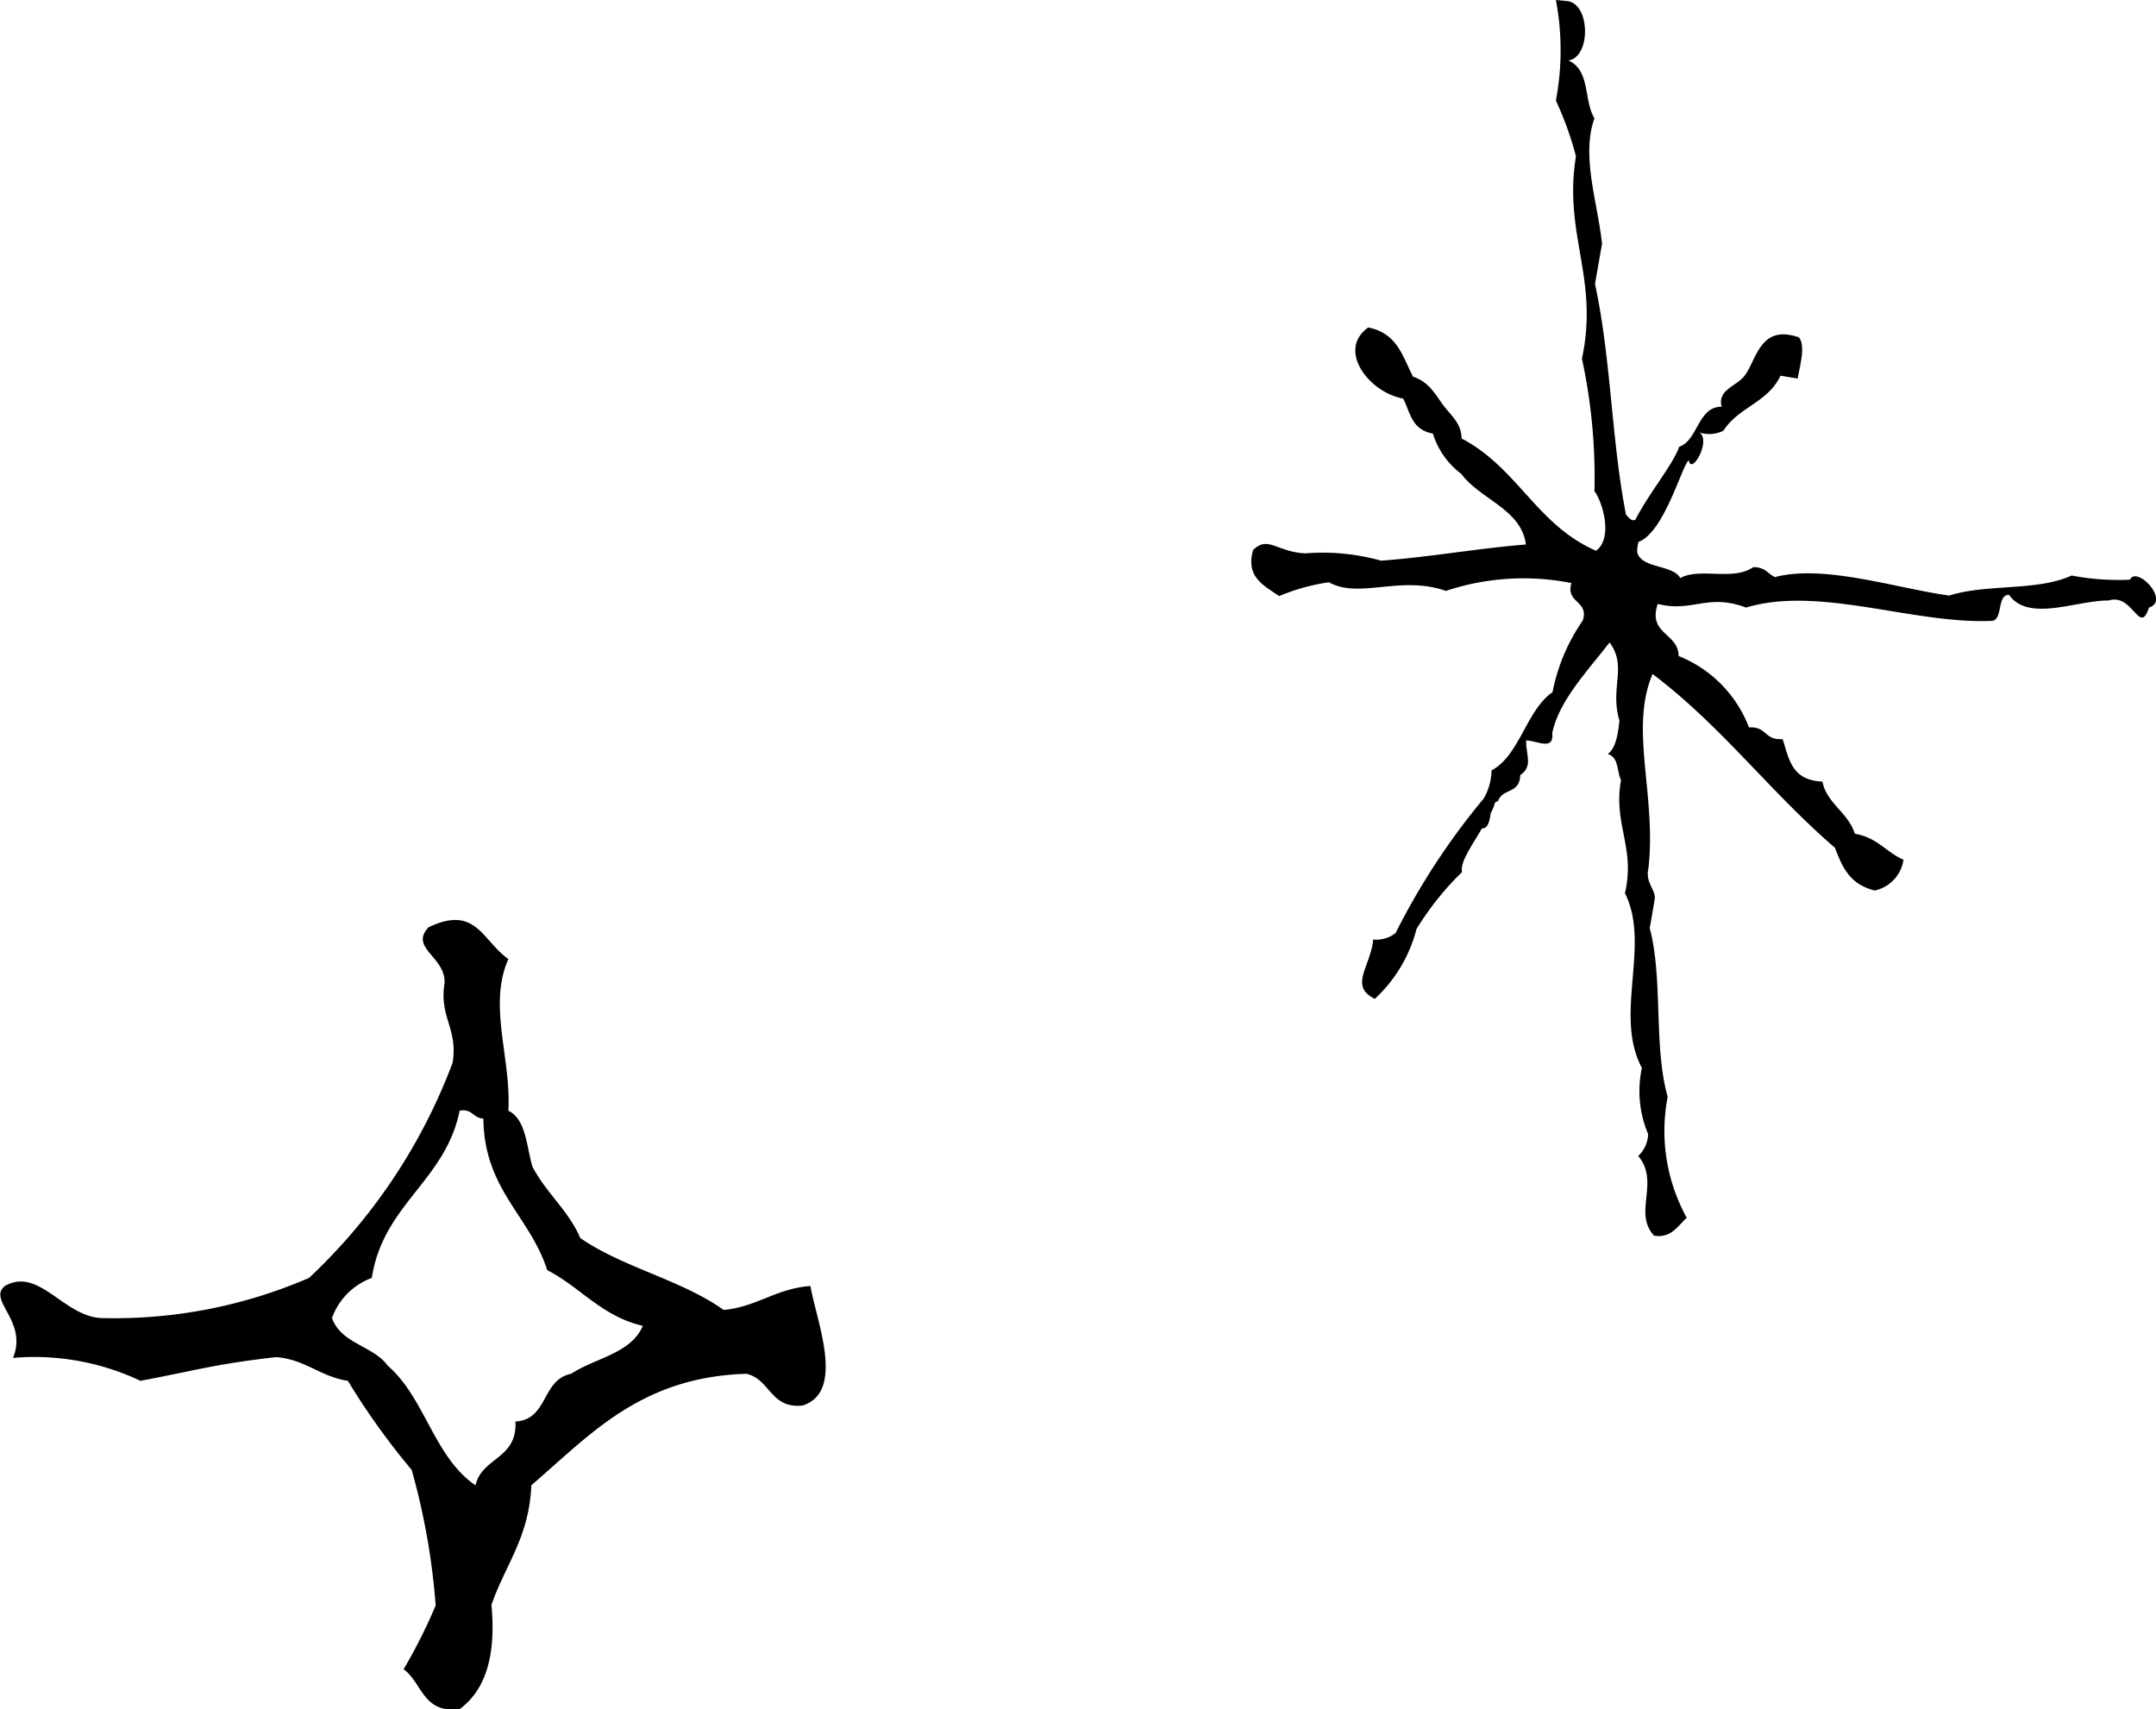
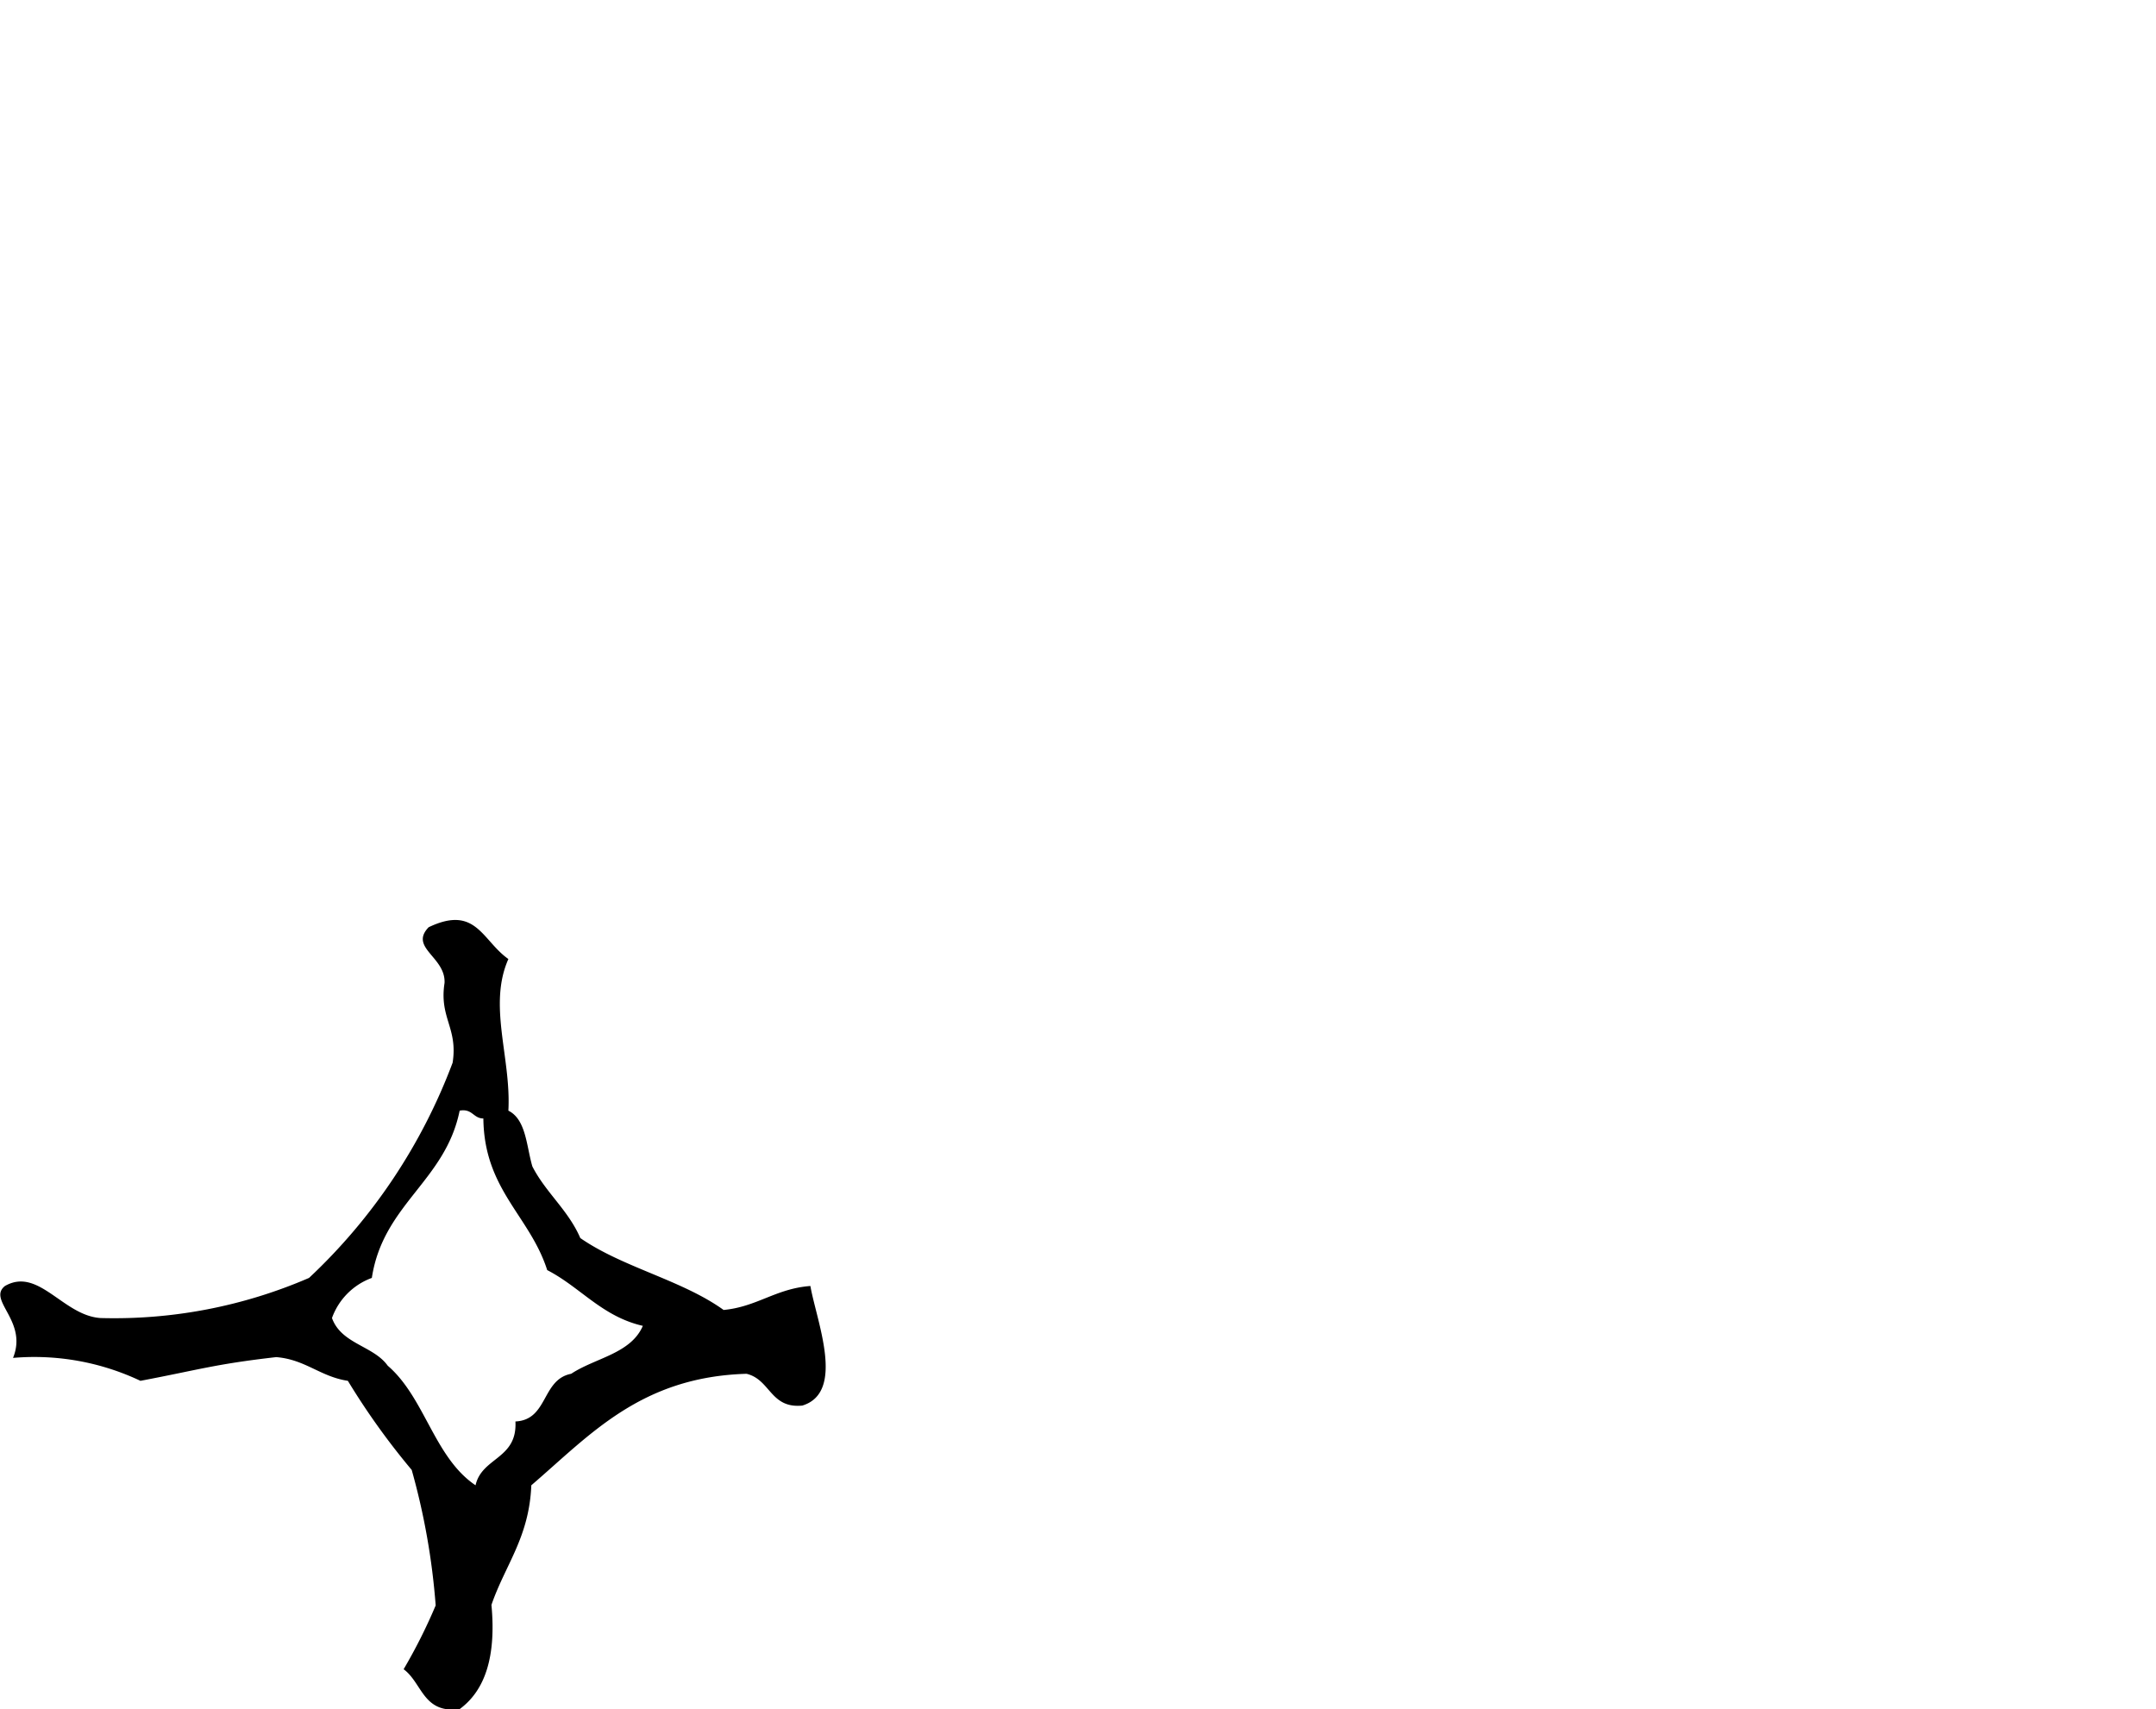
<svg xmlns="http://www.w3.org/2000/svg" viewBox="0 0 82.74 65.6">
  <defs>
    <style>.cls-1{fill-rule:evenodd;}</style>
  </defs>
  <g id="レイヤー_2" data-name="レイヤー 2">
    <g id="レイヤー_1-2" data-name="レイヤー 1">
-       <path class="cls-1" d="M81.74,22.25a9.56,9.56,0,0,1-2.24-.16c-1.31.61-3.27.31-4.69.77-2-.27-4.79-1.21-6.69-.71-.28-.12-.37-.39-.84-.38-.77.54-2.06,0-2.8.42-.26-.52-1.51-.36-1.65-1a1.42,1.42,0,0,1,.05-.39c1-.37,1.69-3,1.93-3.13.1.59.87-.76.41-1.07a1.21,1.21,0,0,0,.92-.07c.58-.91,1.7-1.07,2.19-2.11l.66.11c.1-.58.3-1.24.05-1.58-1.49-.52-1.62.84-2.08,1.46-.31.42-1.06.54-.89,1.2-.92,0-.9,1.29-1.63,1.54-.22.66-1.18,1.81-1.68,2.8-.1.05-.2,0-.36-.2-.56-2.84-.57-6-1.19-8.85l.27-1.54c-.16-1.57-.81-3.37-.29-4.82-.42-.68-.15-1.84-1-2.22.87-.12.85-2.2-.06-2.28L59.71,0a10.38,10.38,0,0,1,0,3.86A12.75,12.75,0,0,1,60.48,6c-.49,3,.89,4.66.23,7.77a21.55,21.55,0,0,1,.48,5.08c.32.43.72,1.81.06,2.29-2.29-1-3-3.18-5.16-4.31,0-.57-.4-.88-.69-1.26s-.54-.91-1.17-1.11c-.4-.75-.58-1.66-1.72-1.89-1.21.85,0,2.48,1.34,2.73.27.52.32,1.2,1.14,1.34a3.05,3.05,0,0,0,1.09,1.55c.75,1,2.3,1.35,2.48,2.71-1.89.15-3.65.48-5.56.62a8.29,8.29,0,0,0-2.91-.28c-1.11-.06-1.42-.69-2-.13-.3,1.05.43,1.37,1,1.77A7.66,7.66,0,0,1,51,22.35c1.16.65,2.74-.28,4.49.33a9.44,9.44,0,0,1,4.82-.3c-.25.76.69.68.43,1.44a7.23,7.23,0,0,0-1.16,2.75c-1,.68-1.26,2.43-2.34,3a2.23,2.23,0,0,1-.3,1.08,26.81,26.81,0,0,0-3.38,5.16,1.18,1.18,0,0,1-.86.25c-.11,1.07-.94,1.78.06,2.28a5.52,5.52,0,0,0,1.6-2.68h0a11.22,11.22,0,0,1,1.75-2.19c-.09-.37.37-1,.76-1.67.25,0,.29-.3.34-.59a1.59,1.59,0,0,0,.16-.4.34.34,0,0,1,.12-.06c.16-.5.84-.27.85-1,.51-.34.21-.8.23-1.33.4,0,1.07.42,1-.28.25-1.23,1.34-2.37,2.2-3.48.69.93,0,1.75.38,3-.06.55-.15,1.07-.45,1.28.44.14.34.67.51,1-.31,1.7.56,2.58.15,4.34,1,2-.44,4.66.65,6.71a4.24,4.24,0,0,0,.24,2.54,1.21,1.21,0,0,1-.38.84c.84,1-.21,2.19.61,3.06.65.1.9-.36,1.25-.69A6.9,6.9,0,0,1,64,42.1c-.55-1.94-.17-4.52-.69-6.48.07-.37.13-.74.19-1.1s-.37-.64-.24-1.18c.32-2.8-.74-5.36.16-7.47,2.65,2,4.53,4.55,7,6.67.27.72.56,1.41,1.53,1.64A1.42,1.42,0,0,0,73.05,33c-.68-.3-1-.85-1.87-1-.24-.8-1.09-1.18-1.24-2-1.21-.05-1.28-.9-1.53-1.63-.71.05-.59-.49-1.29-.45a4.79,4.79,0,0,0-2.7-2.74c0-.88-1.2-.84-.8-2,1.33.34,1.9-.42,3.39.14,2.81-.85,6.44.65,9.45.51.41-.07.17-1,.64-1,.74,1.07,2.62.2,3.82.22.94-.3,1.19,1.38,1.55.27C83.3,23.06,82,21.7,81.74,22.25Z" />
      <path class="cls-1" d="M31.1,49.36c.23,1.33,1.36,4.08-.31,4.59-1.23.12-1.22-1-2.14-1.22-4.06.12-6,2.34-8.26,4.28-.08,2-1,3.05-1.53,4.59.18,1.92-.21,3.26-1.22,4-1.41.18-1.43-1-2.15-1.53a20.76,20.76,0,0,0,1.23-2.45,26.59,26.59,0,0,0-.92-5.2A27.65,27.65,0,0,1,13.35,53c-1.06-.16-1.63-.82-2.75-.91-2.36.27-2.94.48-5.21.91A9.52,9.52,0,0,0,.5,52.12c.58-1.42-1-2.21-.31-2.76,1.29-.74,2.23,1.14,3.67,1.23a18.82,18.82,0,0,0,8-1.54,21.82,21.82,0,0,0,5.51-8.26c.21-1.34-.52-1.72-.31-3.06.05-1-1.37-1.35-.61-2.14,1.82-.87,2.05.51,3.06,1.22-.79,1.78.11,3.78,0,5.82.68.34.69,1.35.92,2.14.51,1,1.38,1.68,1.84,2.75,1.63,1.13,3.9,1.61,5.5,2.76C29.05,50.16,29.77,49.46,31.1,49.36Zm-16.83-.31a2.56,2.56,0,0,0-1.53,1.54c.36,1,1.59,1.06,2.14,1.83,1.43,1.23,1.78,3.52,3.37,4.59.24-1.08,1.61-1,1.53-2.45,1.26-.06,1-1.61,2.14-1.83.92-.61,2.29-.77,2.75-1.84-1.57-.36-2.39-1.48-3.67-2.14-.67-2.09-2.42-3.08-2.45-5.82-.39,0-.42-.39-.91-.3C17.09,45.34,14.7,46.22,14.27,49.05Z" />
    </g>
  </g>
</svg>